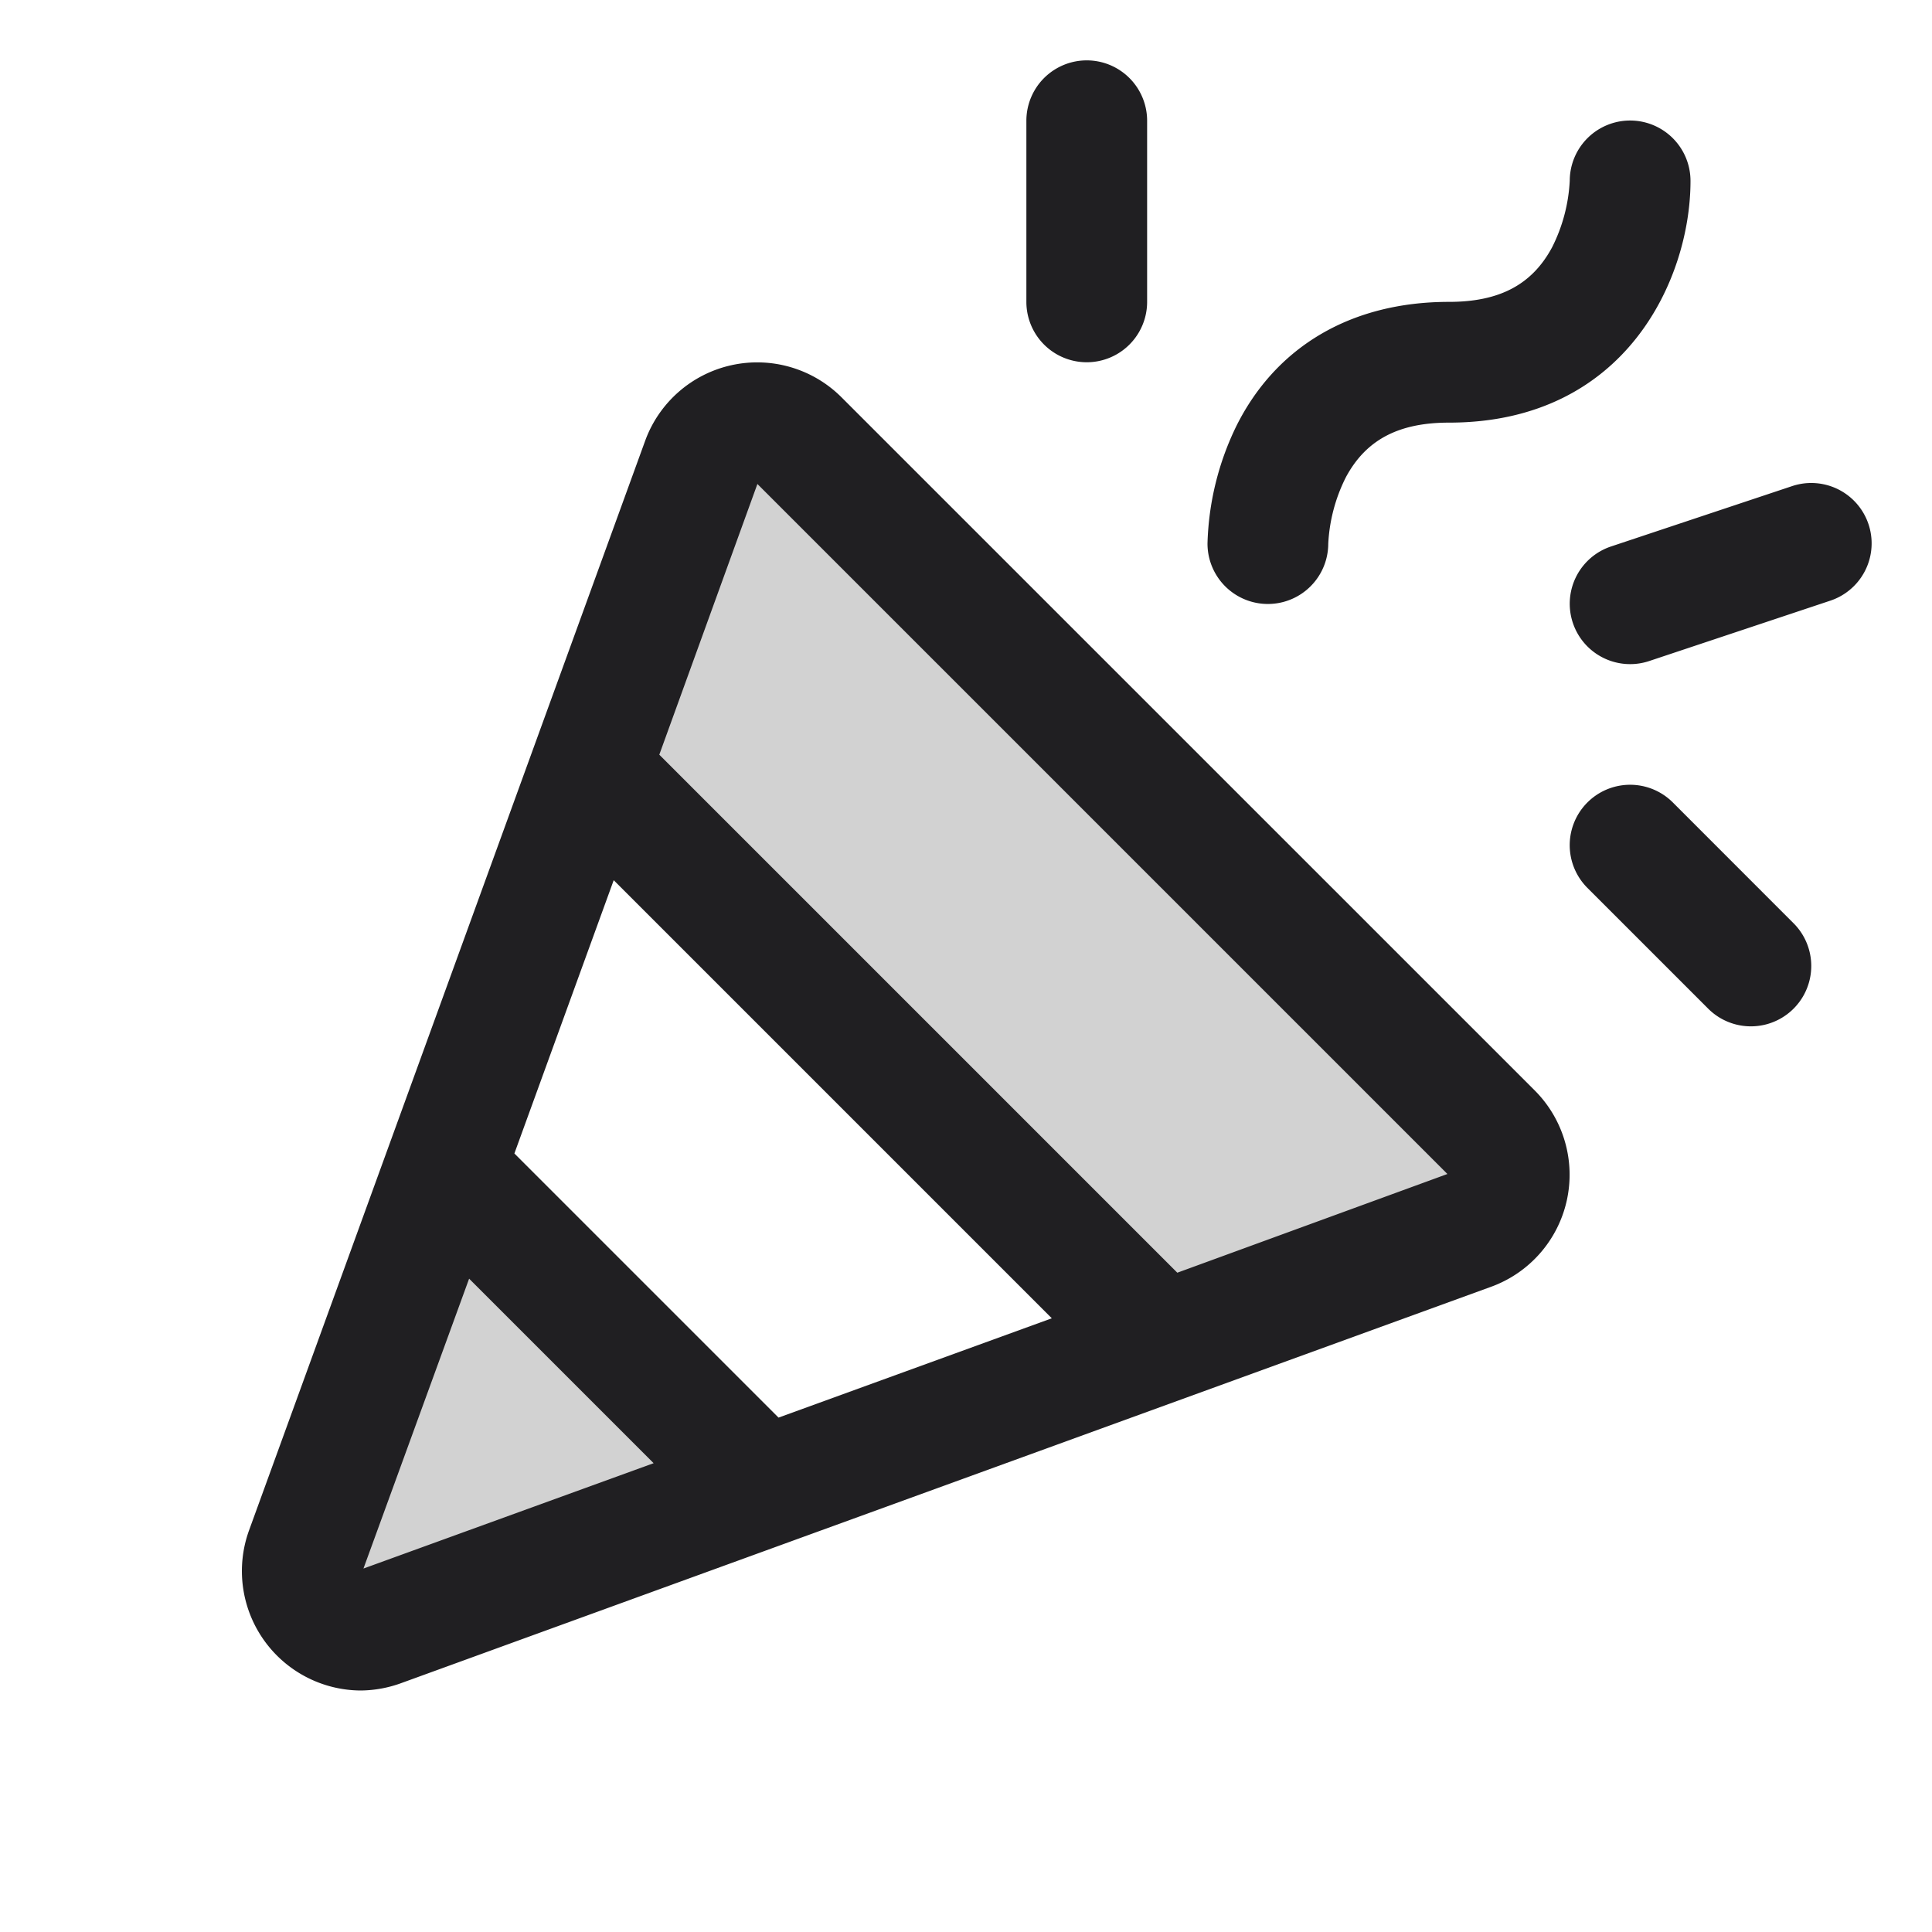
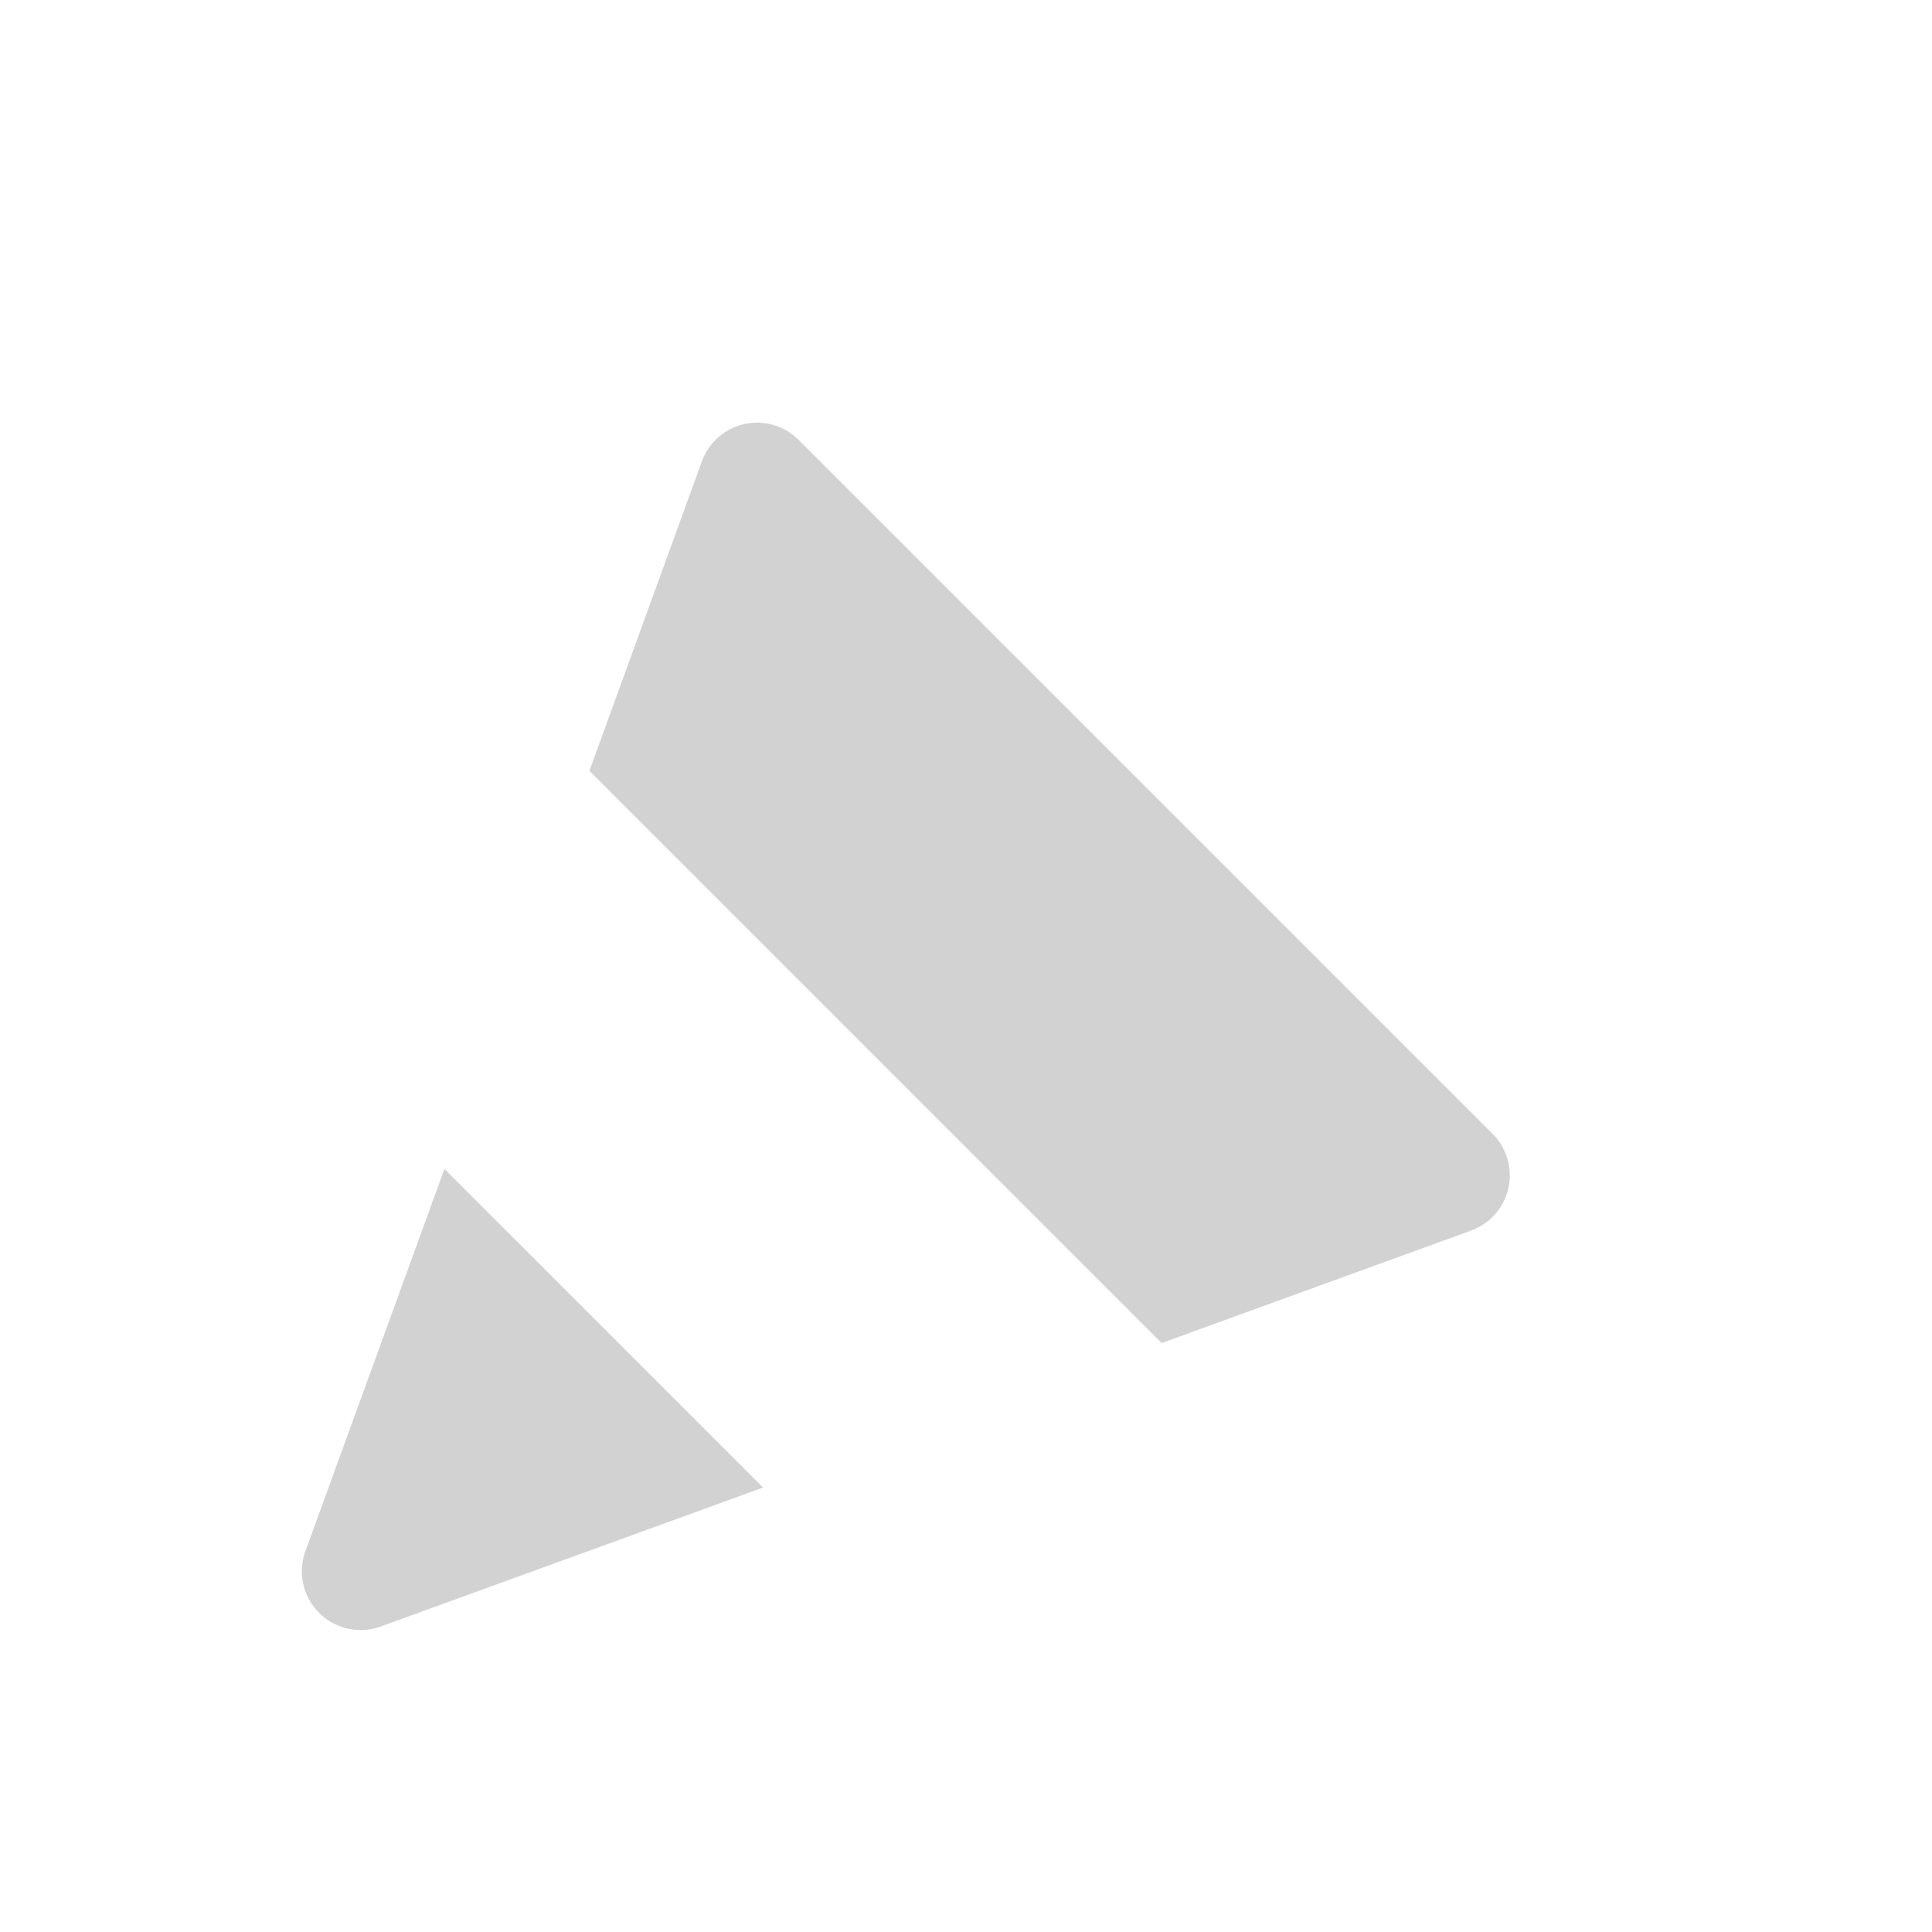
<svg xmlns="http://www.w3.org/2000/svg" width="32" height="32" fill="#201f22" viewBox="0 0 256 256">
  <path d="M58.89,154.89l42.22,42.22-50.63,18.4a7.79,7.79,0,0,1-10-10Zm138.82-4.72L105.83,58.29A7.79,7.79,0,0,0,93,61.14l-14.9,41,75.82,75.82,41-14.9A7.79,7.79,0,0,0,197.71,150.17Z" opacity="0.2" />
-   <path d="M111.49,52.63a15.8,15.8,0,0,0-26,5.77L33,202.78A15.83,15.83,0,0,0,47.76,224a16,16,0,0,0,5.46-1l144.37-52.5a15.8,15.8,0,0,0,5.78-26Zm-8.33,135.21-35-35,13.16-36.21,58.05,58.05Zm-55,20,14-38.41,24.45,24.45ZM156,168.64,87.36,100l13-35.87,91.43,91.43ZM160,72a37.8,37.8,0,0,1,3.84-15.58C169.14,45.83,179.14,40,192,40c6.7,0,11-2.29,13.65-7.21A22,22,0,0,0,208,23.94,8,8,0,0,1,224,24c0,12.86-8.52,32-32,32-6.7,0-11,2.29-13.65,7.21A22,22,0,0,0,176,72.06,8,8,0,0,1,160,72ZM136,40V16a8,8,0,0,1,16,0V40a8,8,0,0,1-16,0Zm101.66,82.34a8,8,0,1,1-11.32,11.31l-16-16a8,8,0,0,1,11.32-11.32Zm4.87-42.75-24,8a8,8,0,0,1-5.06-15.18l24-8a8,8,0,0,1,5.06,15.18Z" />
</svg>